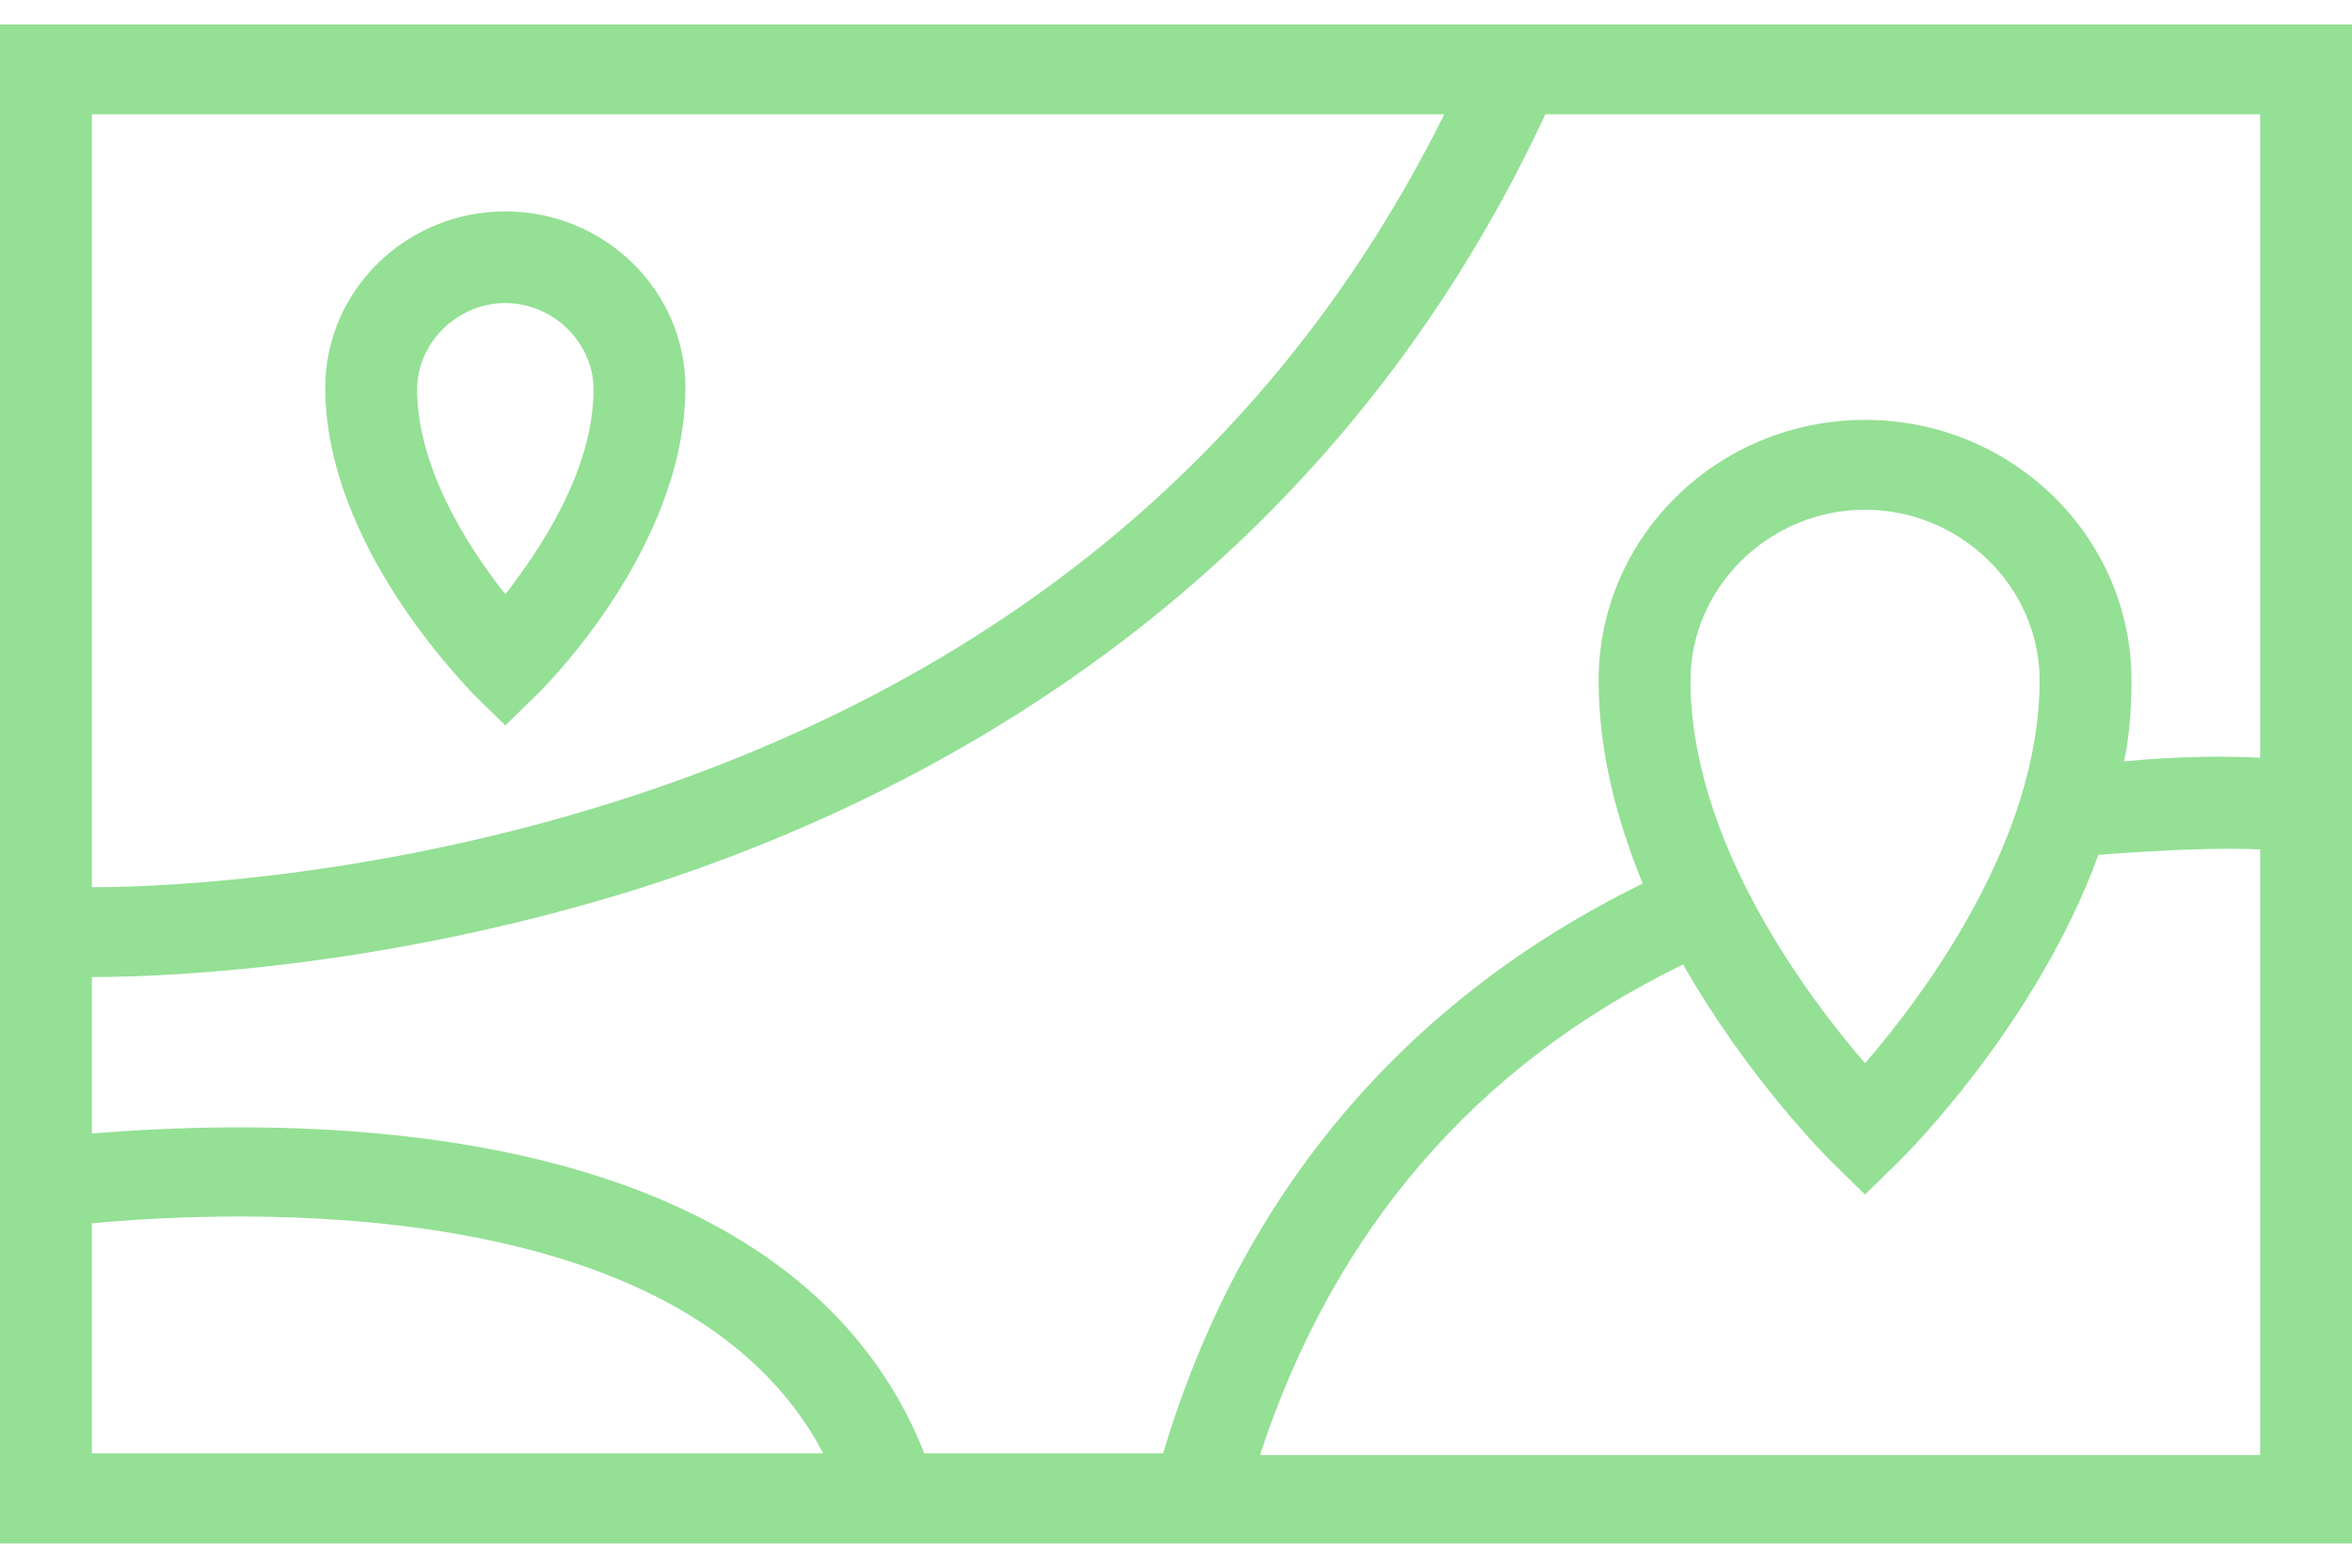
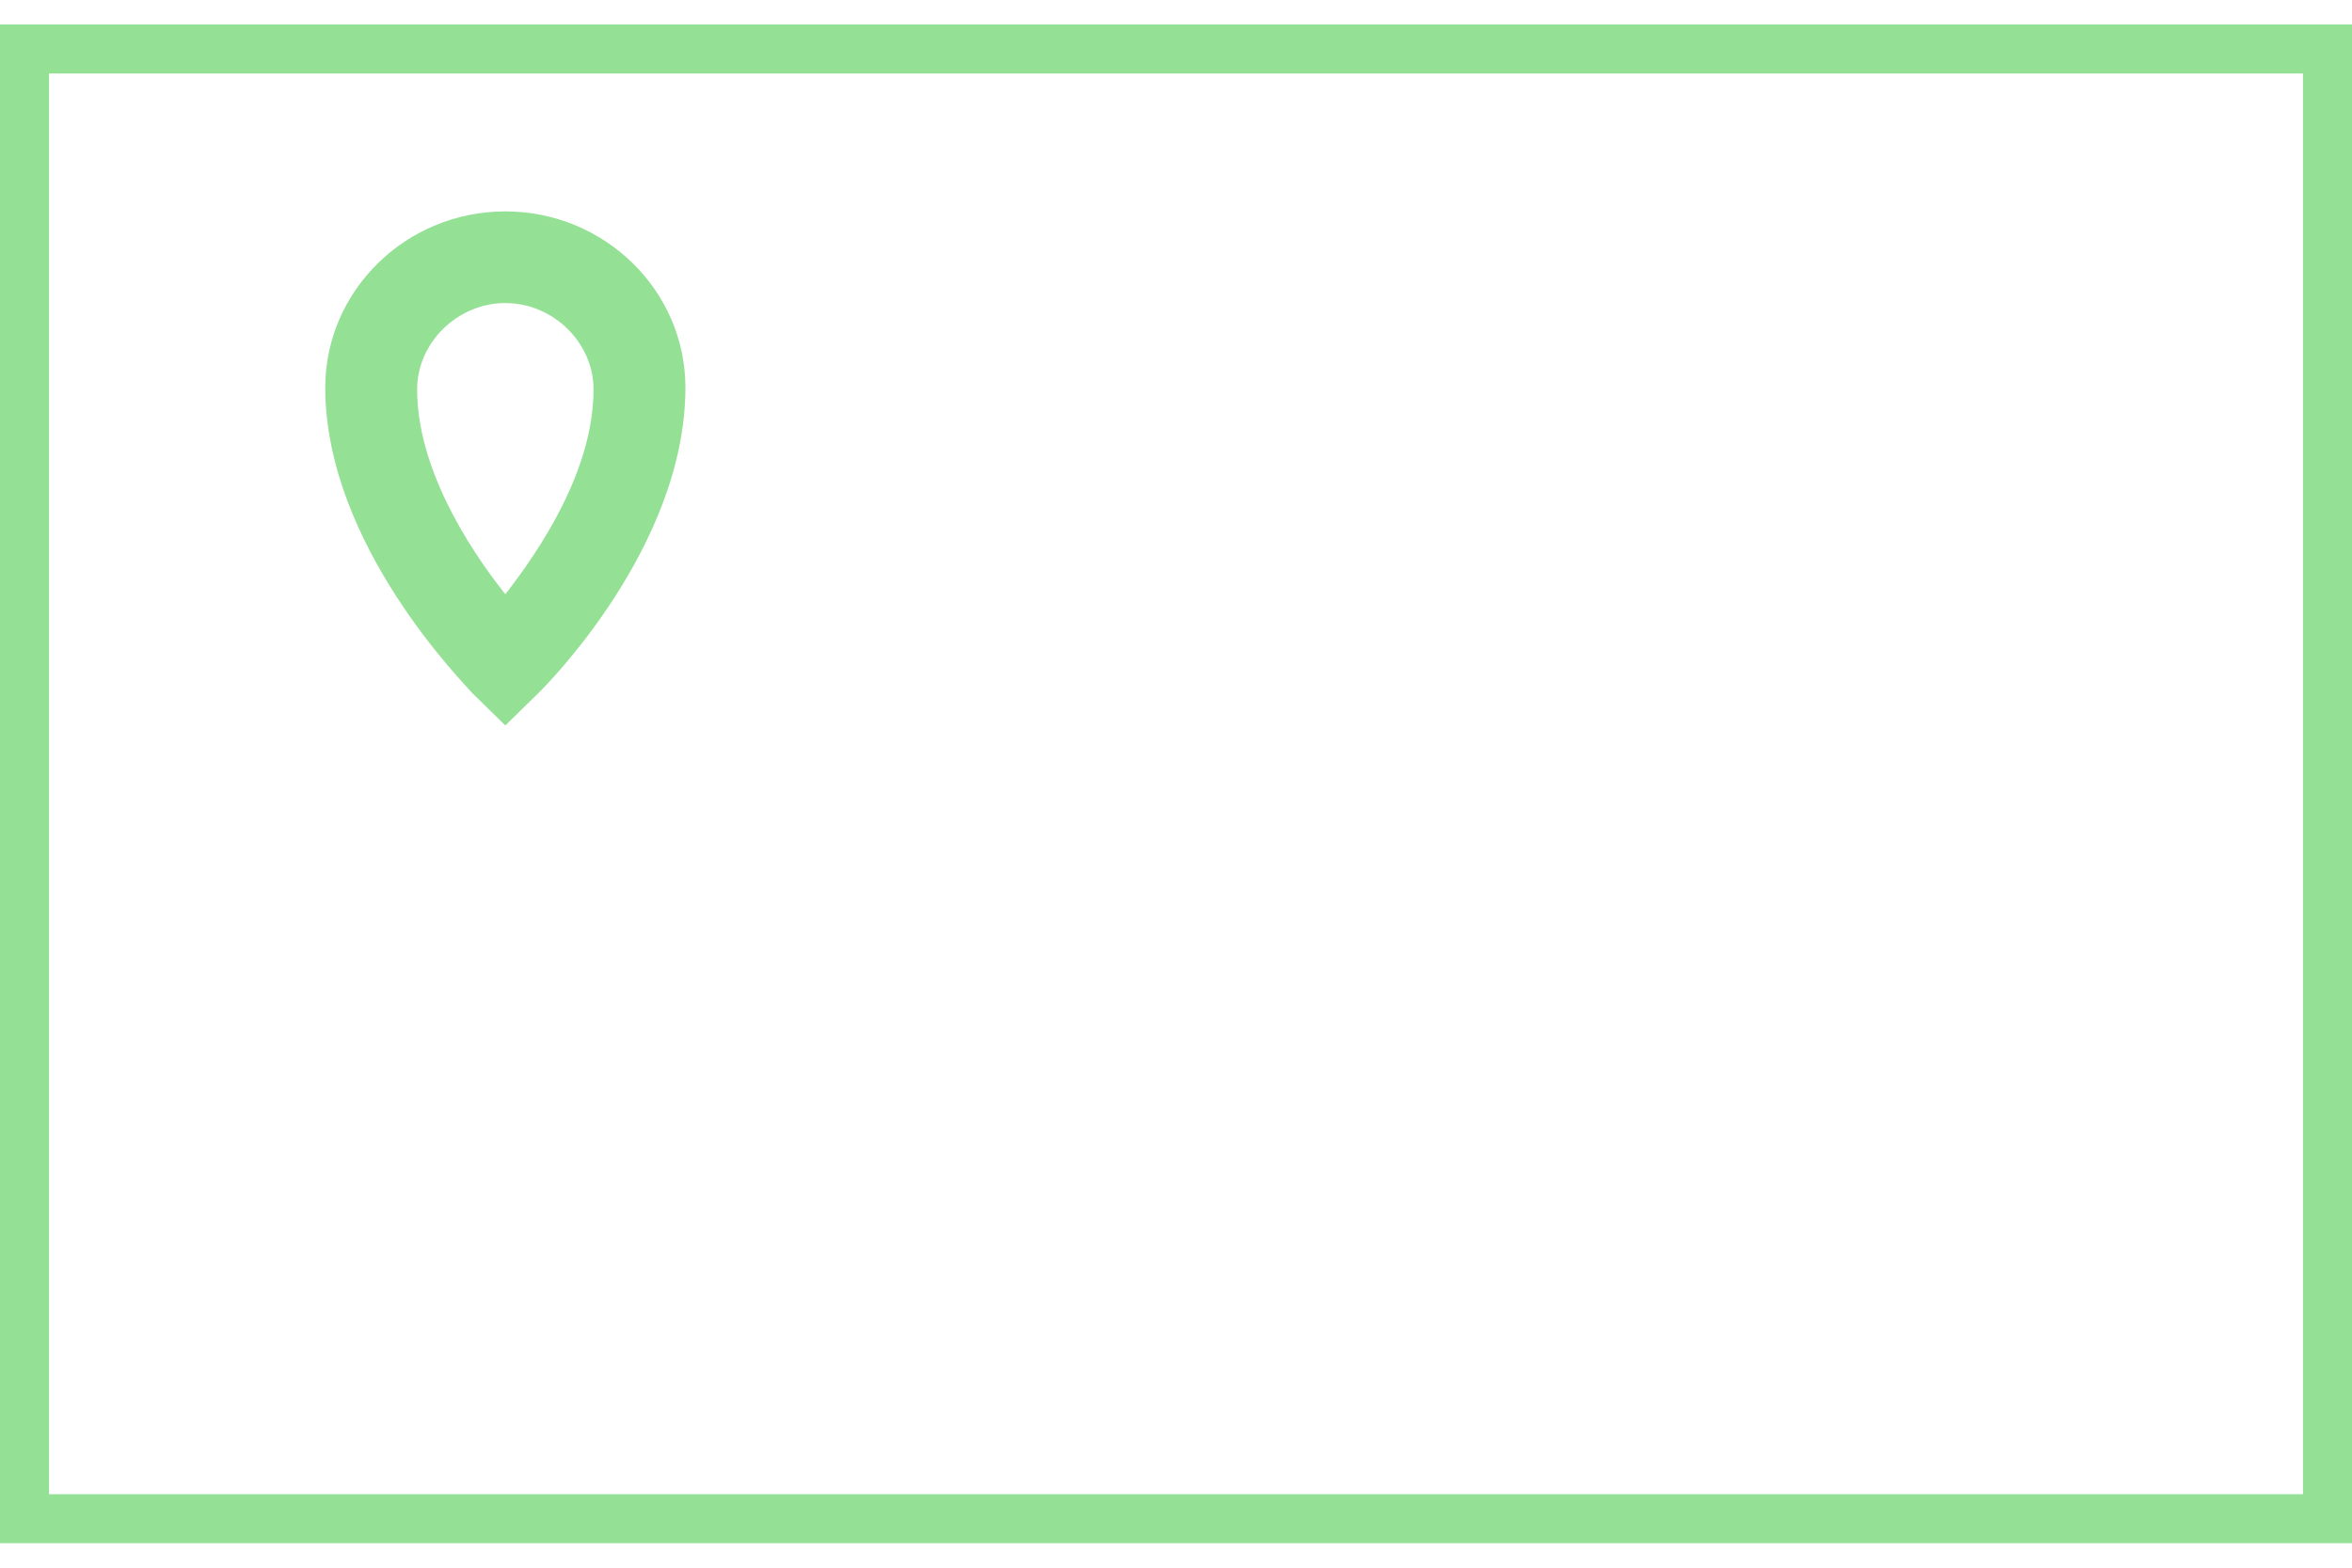
<svg xmlns="http://www.w3.org/2000/svg" width="48" height="32" viewBox="0 0 48 32" fill="none">
-   <path d="M48 0.5H30.938H0V31.5H18.188H24.45H48V0.5ZM46.125 15.468C45.45 15.431 44.513 15.431 43.35 15.541C43.462 14.991 43.5 14.441 43.5 13.89C43.5 10.956 41.062 8.571 38.062 8.571C35.062 8.571 32.625 10.956 32.625 13.89C32.625 15.358 33 16.752 33.525 18.036C28.65 20.421 25.312 24.383 23.738 29.666H18.863C17.475 26.144 13.988 23.943 8.7 23.246C5.888 22.879 3.3 23.025 1.875 23.136V19.944C3.75 19.944 8.137 19.687 13.125 18.11C19.087 16.202 27.075 11.909 31.538 2.334H46.125V15.468ZM38.062 21.705C36.862 20.311 34.5 17.156 34.5 13.89C34.5 11.983 36.112 10.405 38.062 10.405C40.013 10.405 41.625 11.983 41.625 13.89C41.625 17.156 39.263 20.311 38.062 21.705ZM29.475 2.334C26.1 9.121 20.438 13.854 12.6 16.349C7.875 17.853 3.638 18.11 1.875 18.11V2.334H29.475ZM1.875 24.97C4.65 24.713 13.95 24.236 16.8 29.666H1.875V24.97ZM25.725 29.666C27.225 25.117 30.113 21.741 34.35 19.687C35.663 21.998 37.275 23.612 37.388 23.723L38.062 24.383L38.737 23.723C38.888 23.576 41.55 20.934 42.825 17.449C44.25 17.339 45.375 17.302 46.125 17.339V29.702H25.725V29.666Z" fill="#94E095" />
-   <path d="M10.313 14.808L10.988 14.147C11.1 14.037 13.988 11.176 13.988 7.911C13.988 5.93 12.338 4.315 10.313 4.315C8.288 4.315 6.638 5.93 6.638 7.911C6.638 11.139 9.525 14.001 9.638 14.147L10.313 14.808ZM10.313 6.186C11.288 6.186 12.113 6.994 12.113 7.947C12.113 9.598 11.025 11.213 10.313 12.13C9.525 11.139 8.513 9.525 8.513 7.947C8.513 6.994 9.338 6.186 10.313 6.186Z" fill="#94E095" />
+   <path d="M10.313 14.808L10.988 14.147C11.1 14.037 13.988 11.176 13.988 7.911C13.988 5.93 12.338 4.315 10.313 4.315C8.288 4.315 6.638 5.93 6.638 7.911C6.638 11.139 9.525 14.001 9.638 14.147L10.313 14.808ZM10.313 6.186C11.288 6.186 12.113 6.994 12.113 7.947C12.113 9.598 11.025 11.213 10.313 12.13C9.525 11.139 8.513 9.525 8.513 7.947C8.513 6.994 9.338 6.186 10.313 6.186" fill="#94E095" />
  <rect x="0.5" y="1" width="47" height="30" stroke="#94E095" />
</svg>